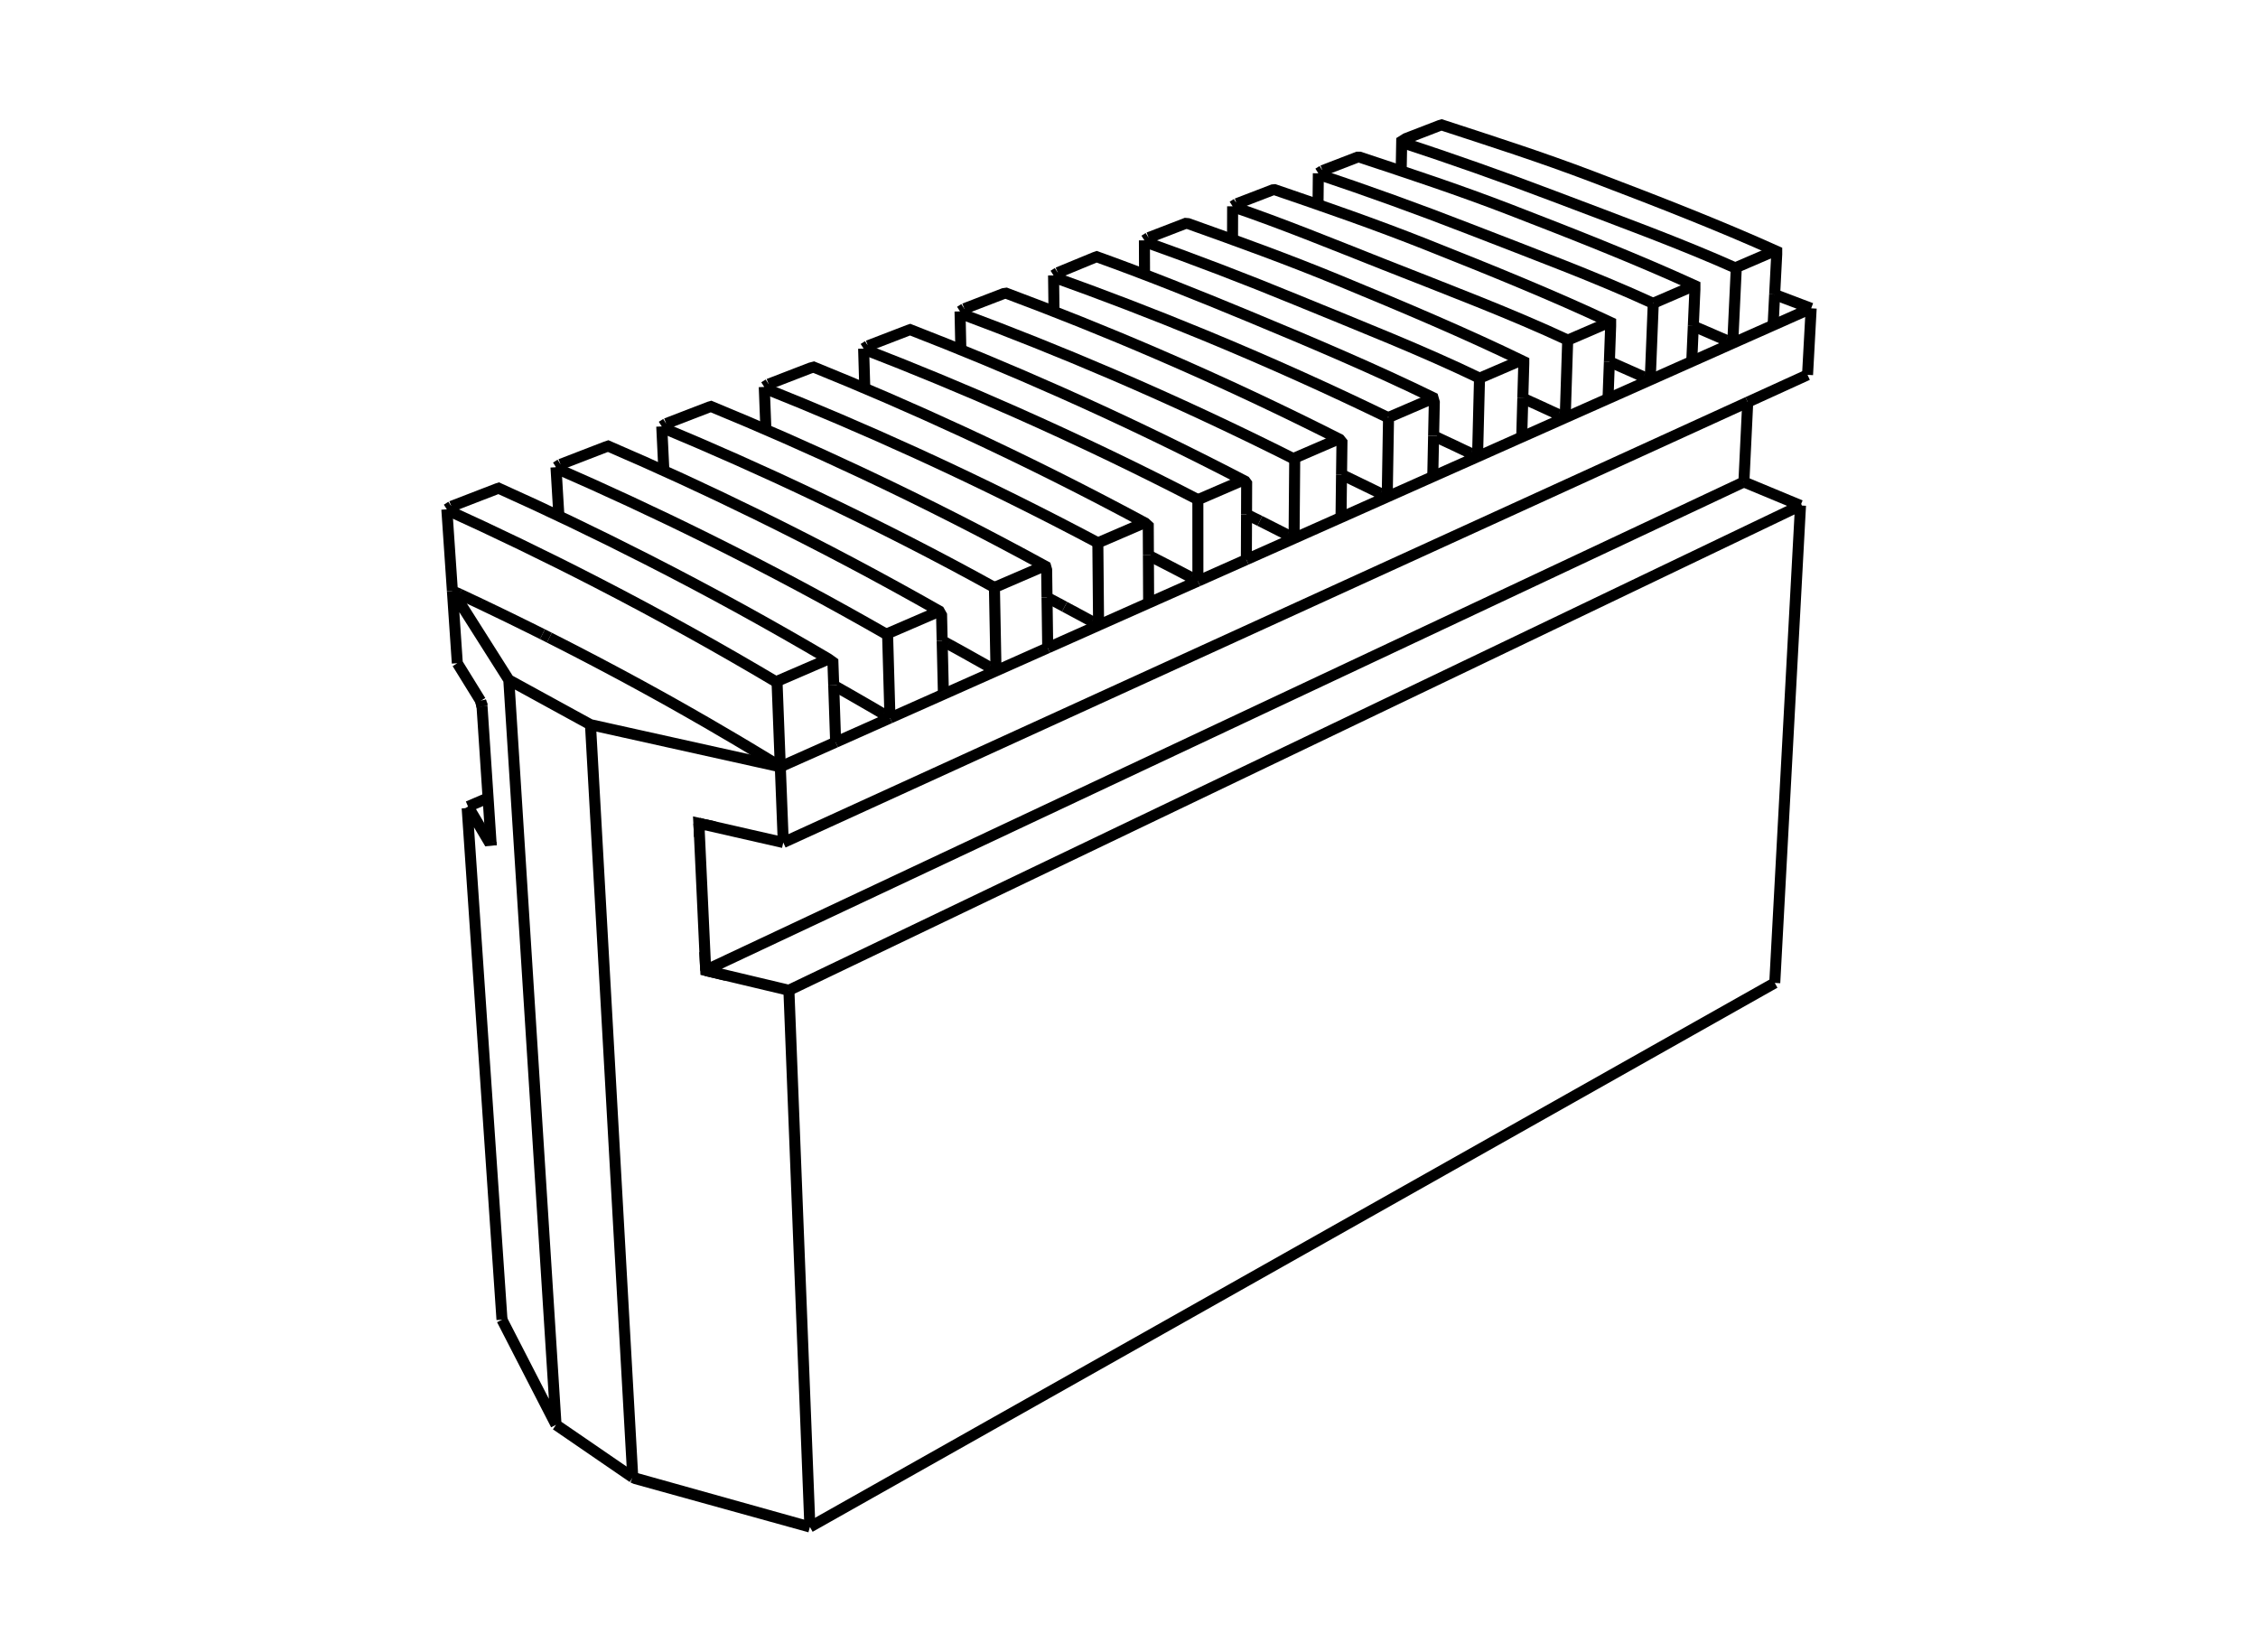
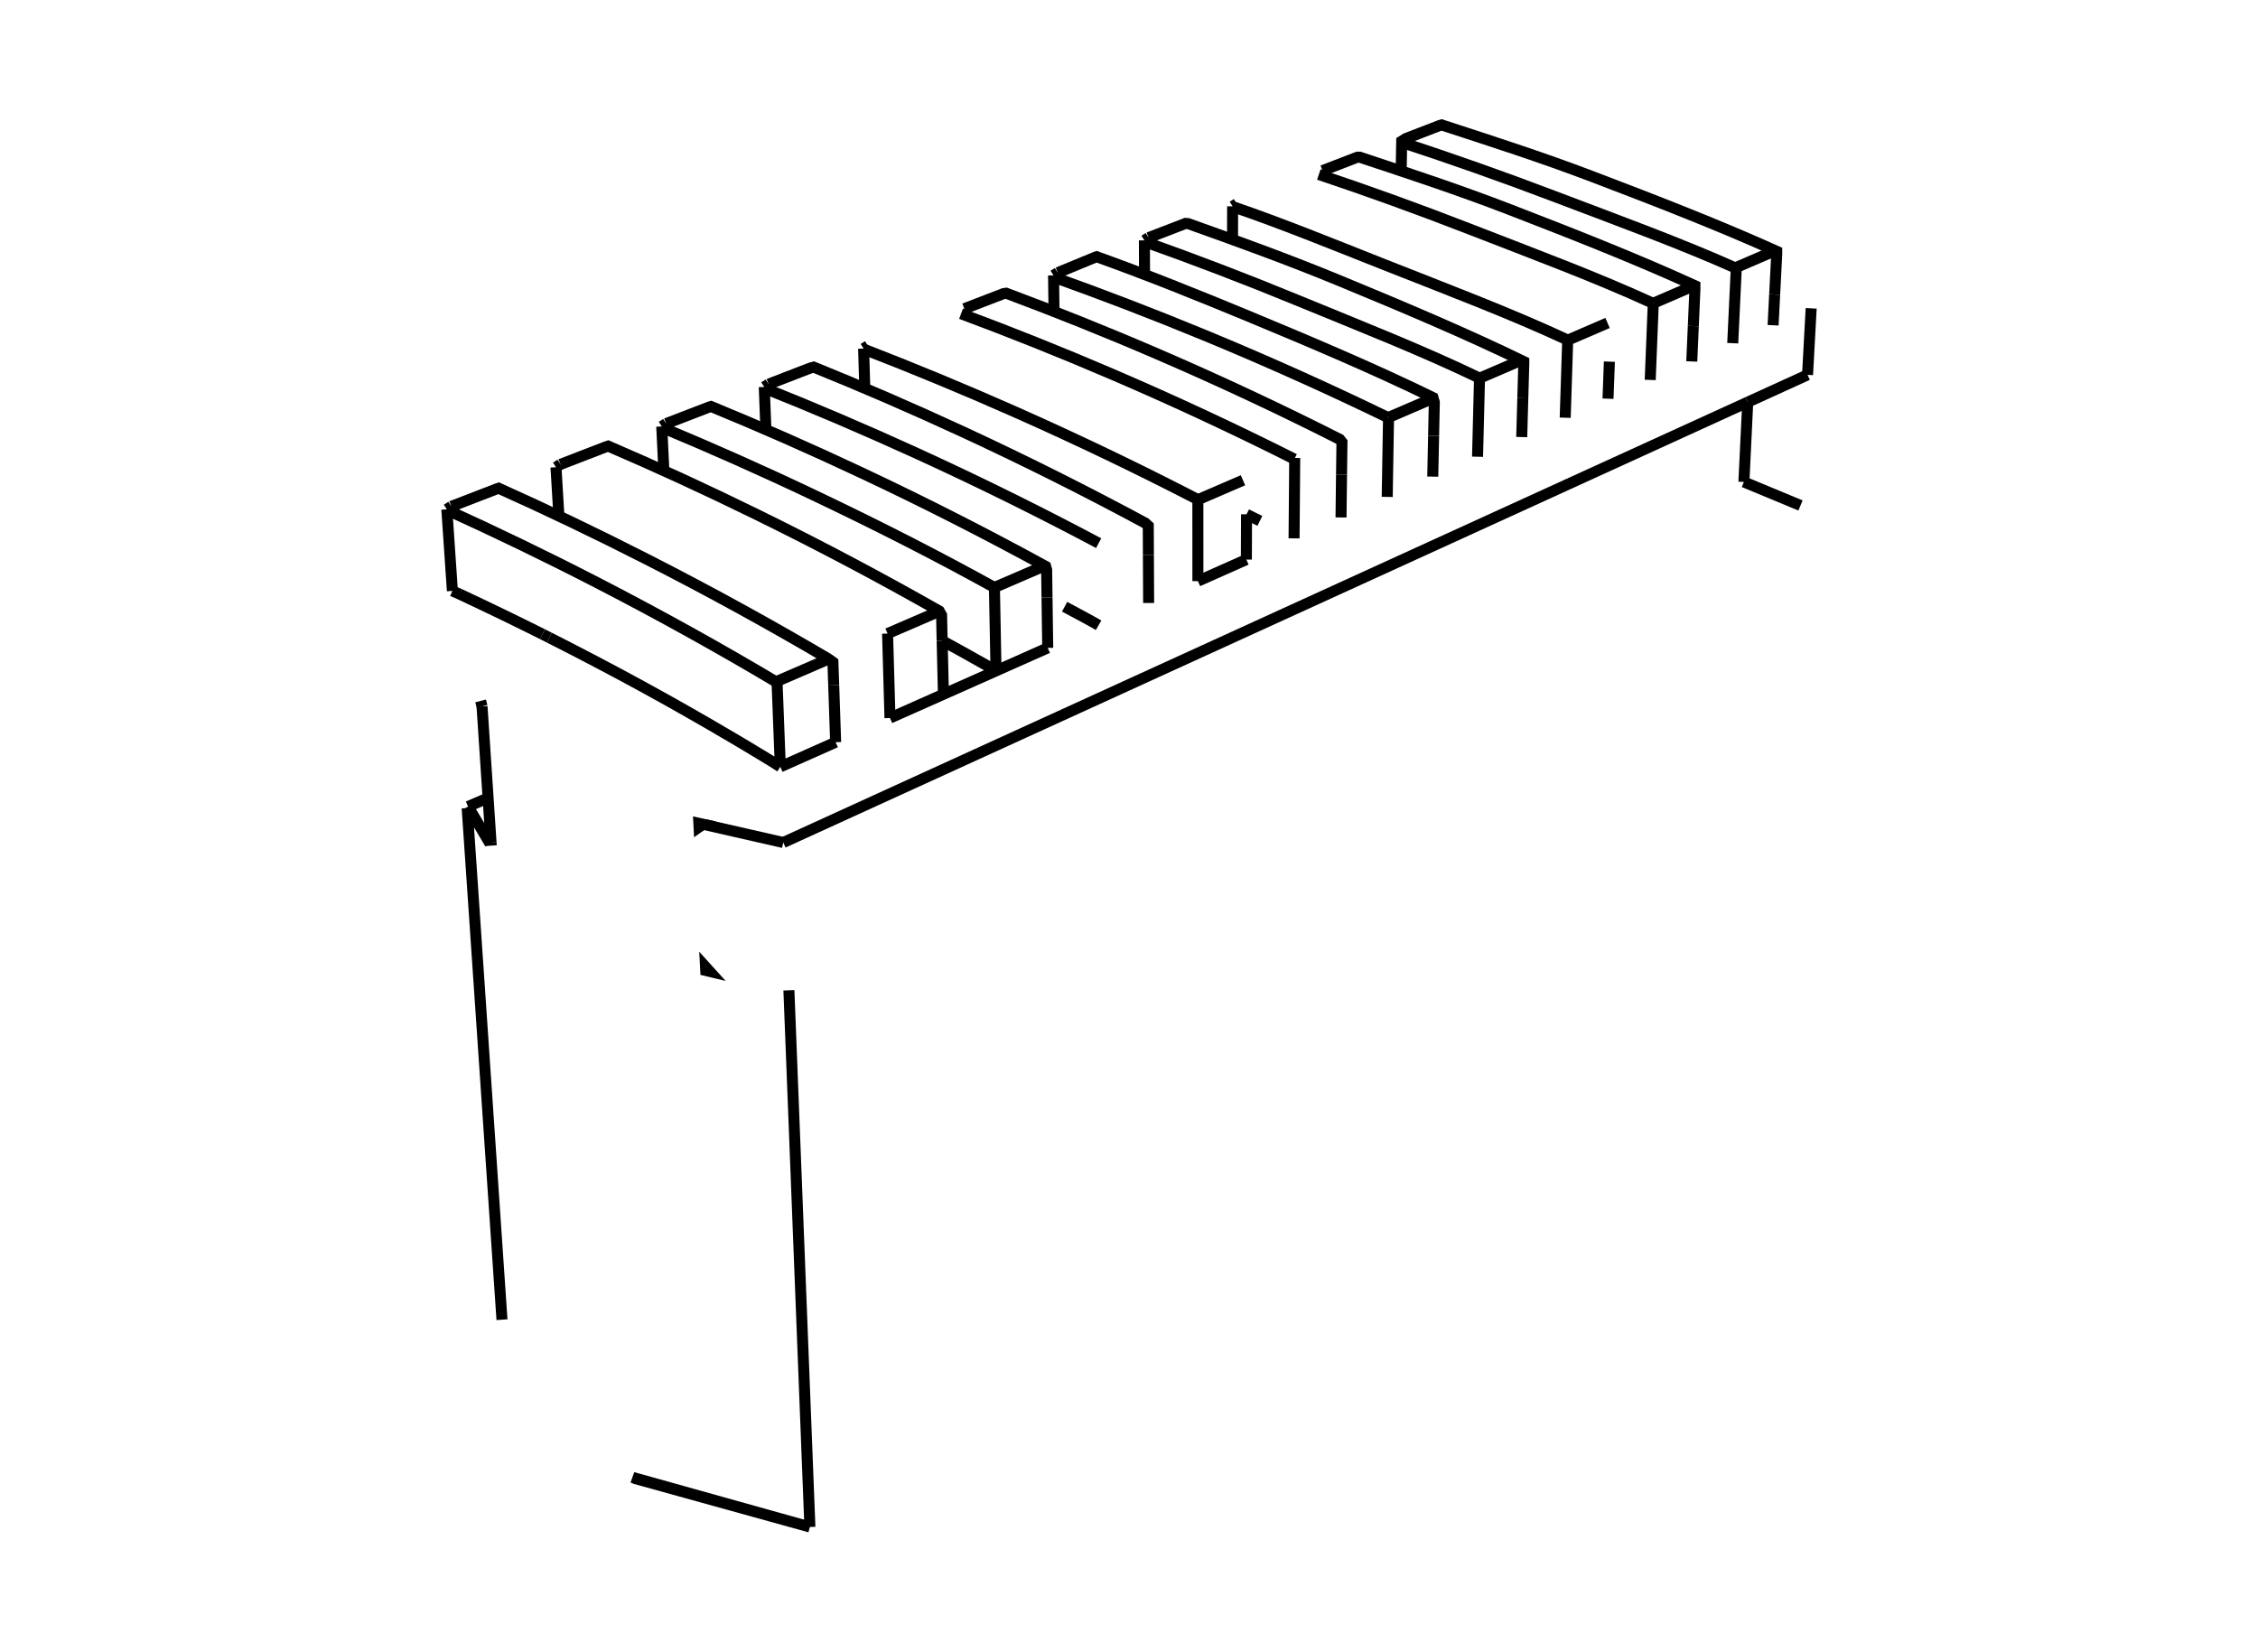
<svg xmlns="http://www.w3.org/2000/svg" version="1.1" id="Capa_1" x="0px" y="0px" viewBox="0 0 205 150" style="enable-background:new 0 0 205 150;" xml:space="preserve">
  <style type="text/css">
	.st0{fill:none;stroke:#000000;stroke-miterlimit:10;}
	.st1{fill:none;stroke:#000000;stroke-width:2;stroke-miterlimit:10;}
	.st2{fill:none;stroke:#000000;stroke-width:0.25;stroke-miterlimit:10;}
	.st3{fill:#7A7F83;}
	.st4{fill:#7E8387;}
	.st5{fill:#7B8084;}
	.st6{fill:#7A8083;}
	.st7{fill:#BDBDBD;}
	.st8{fill:#C2C6C8;}
	.st9{fill:#FFFFFF;}
	.st10{fill:#F1F6F8;}
	.st11{fill:#E8E8E8;}
	.st12{fill:#7C7E7F;}
	.st13{fill:#7A7C7D;}
	.st14{fill:#828586;}
	.st15{fill:none;stroke:#000000;stroke-width:0;stroke-miterlimit:10;}
</style>
  <g>
    <g>
      <path class="st0" d="M43.762,64.128l-0.128-0.495L43.762,64.128z" />
      <path class="st0" d="M44.578,76.459l0.021,0.312L44.578,76.459z" />
      <polygon class="st0" points="63.466,75.075 63.449,74.746 63.812,74.827   " />
      <path class="st0" d="M63.466,75.075l0.346-0.248L63.466,75.075z" />
      <polygon class="st0" points="64.056,87.782 64.427,88.192 64.073,88.107   " />
      <polygon class="st0" points="57.448,134.131 73.529,138.629 57.7,134.242   " />
-       <path class="st0" d="M43.634,63.632l0.128,0.495 M44.578,76.459l0.021,0.312     M158.326,43.755L64.064,88.086 M63.449,74.746l0.017,0.329 M63.466,75.075    l0.346-0.248 M63.812,74.827l-0.363-0.081 M63.949,74.857l-0.483,0.218     M43.741,63.803l0.021,0.325 M64.073,88.107l0.354,0.085 M64.056,87.782    l0.017,0.325 M64.427,88.192l7.196,1.711 M63.466,75.075l0.59,12.707     M163.568,45.84L71.623,89.903 M116.252,48.234l-0.624-0.316 M87.159,28.274    l0.389-0.248 M46.193,61.727l4.288,67.624 M46.193,61.727l-5.121-8.081     M80.206,64.82l-0.615-0.363 M41.071,53.646l0.448,6.565 M50.481,129.351    l6.967,4.78 M41.52,60.211l2.114,3.421 M78.36,63.743l-0.615-0.355     M50.481,129.351l-4.908-9.542 M76.511,62.684l-0.615-0.35 M164.433,27.992    l-3.315-1.256 M87.234,31.755l-0.074-3.482 M78.975,64.098l-0.615-0.354     M80.799,65.187l-4.933,2.196 M80.799,65.187l-0.594-0.367 M79.591,64.456    l-0.615-0.359 M77.745,63.389l-0.615-0.355 M161.127,89.235l-87.597,49.394     M77.13,63.034l-0.619-0.35 M117.486,48.875l-0.611-0.325 M70.843,69.616    l0.269,6.873 M46.193,61.727l7.415,4.062 M53.608,65.789l3.84,68.342     M164.433,27.992l-3.456,1.538 M53.608,65.789l17.235,3.827 M116.875,48.55    l-0.624-0.316 M121.514,39.862l-3.968,1.713 M121.749,46.978l-4.263,1.896     M115.628,47.918l-0.624-0.316 M115.004,47.602l-0.624-0.312 M117.486,48.875    l-4.331,1.926 M125.337,44.795l-0.628-0.307 M124.709,44.488l-0.624-0.303     M125.943,45.112l-0.607-0.316 M124.085,44.185l-0.624-0.303 M122.834,43.578    l-0.624-0.303 M125.943,45.112l-4.194,1.867 M122.21,43.275l-0.414-0.196     M96.655,55.081l-0.619-0.333 M123.462,43.881l-0.628-0.303 M96.035,54.748    l-0.624-0.329 M107.525,52.095l-0.619-0.325 M106.906,51.771l-0.624-0.325     M108.149,52.42l-0.624-0.325 M95.412,54.419l-0.354-0.188 M106.282,51.446    l-0.624-0.32 M105.659,51.126l-0.624-0.32 M147.954,33.647l-0.628-0.278     M149.209,34.207l-0.628-0.282 M108.755,52.757l-0.607-0.337 M105.035,50.805    l-0.624-0.32 M108.755,52.757l-4.472,1.986 M99.739,56.764l-4.617,2.054     M148.582,33.925l-0.628-0.278 M149.82,34.493l-0.611-0.286 M138.155,39.678    l-4.011,1.785 M157.312,31.157l-3.72,1.657 M147.326,33.37l-0.624-0.278     M156.073,30.61l-0.628-0.273 M154.194,29.799l-0.461-0.197 M153.592,32.814    l-3.772,1.679 M154.822,30.068l-0.628-0.269 M155.446,30.337l-0.624-0.269     M156.701,30.879l-0.628-0.269 M142.102,37.923l-0.611-0.295 M142.102,37.923    l-3.947,1.756 M157.312,31.157l-0.611-0.278 M140.863,37.342l-0.628-0.29     M134.144,41.464l-4.066,1.807 M140.235,37.052l-0.624-0.286 M141.491,37.628    l-0.628-0.286 M139.612,36.765l-0.628-0.282 M138.984,36.483l-0.628-0.282     M134.144,41.464l-0.611-0.308 M133.534,41.156l-0.624-0.295 M131.658,40.268    l-0.628-0.291 M132.282,40.562l-0.624-0.295 M132.91,40.862l-0.628-0.299     M146.702,33.092l-0.59-0.26 M131.03,39.977l-0.624-0.295 M161.127,89.235    l2.338-43.345 M160.977,29.53l-3.665,1.627 M149.82,34.493l-3.831,1.704     M104.283,54.743l-4.545,2.02 M130.078,43.271l-4.135,1.841 M145.989,36.197    l-3.887,1.726" />
      <path class="st0" d="M113.155,50.801l-4.399,1.956 M95.121,58.818l-4.694,2.089     M164.104,34.032l0.329-6.04 M88.59,59.856l-0.615-0.346 M89.21,60.202    l-0.619-0.346 M85.652,63.03l-4.852,2.157 M90.427,60.907l-4.775,2.123     M89.825,60.548l-0.615-0.346 M90.427,60.907l-0.602-0.359 M97.898,55.747    l-0.624-0.333 M86.117,58.485l-0.581-0.316 M86.737,58.822l-0.619-0.337     M98.517,56.08l-0.619-0.333 M97.274,55.414l-0.619-0.333 M99.136,56.418    l-0.619-0.337 M87.356,59.164l-0.619-0.342 M87.975,59.51l-0.619-0.346     M99.739,56.764l-0.602-0.346 M114.381,47.29l-0.624-0.308 M113.757,46.982    l-0.585-0.29 M71.623,89.903l1.906,48.726 M44.313,72.44l-1.82,0.782     M117.486,48.875l0.06-7.3 M73.491,138.659 M160.678,89.495 M42.413,73.358    l3.161,46.451 M42.494,73.221l1.999,3.37 M41.071,53.646l-0.504-7.406     M70.253,69.232l-0.611-0.372 M68.421,68.121l-0.611-0.367 M69.032,68.489    l-0.611-0.367 M70.843,69.616l-0.59-0.384 M40.567,46.239l0.41-0.265     M69.643,68.86l-0.611-0.372 M70.843,69.616l-0.299-7.765 M57.96,62.129    l-0.619-0.333 M56.098,61.125l-0.619-0.329 M55.479,60.796l-0.619-0.329     M66.584,67.024l-0.615-0.359 M54.236,60.138l-0.619-0.325 M53.616,59.814    l-0.624-0.325 M65.354,66.306l-0.611-0.359 M52.993,59.489l-0.624-0.325     M62.283,64.533L61.664,64.183 M54.859,60.467l-0.624-0.329 M67.81,67.754    l-0.615-0.367 M65.969,66.665l-0.615-0.359 M52.369,59.164l-0.624-0.32     M59.195,62.808l-0.619-0.342 M51.746,58.844l-0.624-0.32 M67.195,67.387    l-0.611-0.363 M64.743,65.947l-0.615-0.359 M63.513,65.238l-0.615-0.355     M64.128,65.588l-0.615-0.35 M60.434,63.491l-0.619-0.342 M59.814,63.149    l-0.619-0.342 M58.575,62.466l-0.615-0.337 M61.049,63.837l-0.615-0.346     M57.341,61.795l-0.619-0.337 M56.722,61.458l-0.624-0.333 M62.898,64.884    l-0.615-0.35 M61.664,64.183l-0.615-0.346 M42.976,54.525l-0.628-0.299     M44.236,55.124l-0.628-0.303 M43.609,54.82l-0.632-0.295 M50.498,58.207    l-0.624-0.316 M47.372,56.644l-0.624-0.308 M51.122,58.524l-0.624-0.316     M48,56.952l-0.628-0.307 M46.748,56.337l-0.628-0.308 M46.12,56.029    l-0.628-0.303 M48.627,57.264l-0.628-0.312 M44.864,55.422l-0.628-0.299     M49.251,57.575L48.627,57.264 M42.349,54.227l-0.628-0.295 M45.492,55.726    l-0.628-0.303 M41.721,53.932l-0.649-0.286" />
      <path class="st0" d="M49.875,57.891l-0.624-0.316 M75.225,59.831l-4.681,2.02     M75.866,67.382l-5.023,2.234 M108.755,52.757l-0.004-7.389 M112.847,43.599    l-4.096,1.768 M60.079,38.713l0.401-0.256 M90.427,60.907l-0.145-7.573     M94.66,51.446l-4.378,1.888 M134.144,41.464l0.179-7.129 M138.053,32.729    l-3.729,1.606 M69.386,35.129l0.397-0.256 M69.535,39.006l-0.149-3.877" />
-       <path class="st0" d="M99.739,56.764l-0.068-7.479 M103.903,47.461l-4.233,1.824     M119.66,18.685l0.03-2.951 M119.69,15.733l0.376-0.239" />
      <path class="st0" d="M161.045,22.806l-3.409,1.469 M157.312,31.157l0.325-6.881     M111.899,21.828l0.009-3.097 M145.946,29.32l-3.618,1.563 M142.102,37.923    l0.226-7.039 M103.911,24.921l-0.012-3.101" />
      <path class="st0" d="M103.899,21.82l0.38-0.243 M50.742,46.854l-0.265-4.437     M50.477,42.416l0.41-0.261 M80.799,65.187l-0.218-7.667 M85.105,55.568    l-4.523,1.952 M149.82,34.493l0.278-6.962" />
      <path class="st0" d="M153.609,26.014l-3.511,1.516 M111.908,18.732l0.376-0.239     M95.651,25.002l0.384-0.248 M95.692,28.276l-0.041-3.274 M125.943,45.112    l0.12-7.214 M129.911,36.24l-3.848,1.657 M60.273,42.735l-0.194-4.022     M78.513,35.272l-0.106-3.624 M78.407,31.648l0.393-0.252" />
      <path class="st0" d="M71.112,76.489l-7.163-1.632 M164.104,34.032l-5.429,2.477     M158.326,43.755l0.348-7.246 M163.464,45.89l-5.138-2.135 M121.749,46.978    l0.047-3.9 M43.762,64.128l0.551,8.312 M44.313,72.44l0.265,4.019     M75.866,67.382l-0.175-5.164 M113.155,50.801l0.017-4.109 M95.121,58.818    l-0.064-4.587 M104.283,54.743l-0.021-4.335" />
      <path class="st0" d="M138.155,39.678l0.098-3.524 M160.977,29.53l0.141-2.793     M145.989,36.197l0.124-3.366" />
      <path class="st0" d="M85.652,63.03l-0.115-4.861 M153.592,32.814l0.141-3.212     M130.078,43.271l0.077-3.703 M71.112,76.489l87.563-39.98" />
    </g>
    <g>
      <path class="st0" d="M70.565,61.962c-5.105-3.037-10.575-6.09-16.411-9.094    c-4.652-2.395-9.19-4.581-13.587-6.578" />
      <path class="st0" d="M75.691,62.218l-0.073-2.106l-0.432-0.309    c-5.118-3.015-10.602-6.044-16.45-9.023c-4.662-2.375-9.057-4.478-13.463-6.456    l-0.136,0.043l-4.16,1.606" />
    </g>
    <g>
-       <path class="st0" d="M80.682,57.698c-5.151-2.958-10.668-5.926-16.549-8.841    c-4.688-2.323-9.26-4.439-13.687-6.368" />
      <path class="st0" d="M85.536,58.169l-0.051-2.319l-0.215-0.381    c-5.164-2.935-10.693-5.88-16.587-8.769c-4.698-2.303-9.033-4.293-13.468-6.202    l-0.3,0.103l-4.028,1.555" />
    </g>
    <path class="st0" d="M90.282,53.334c-5.199-2.874-10.451-5.555-16.378-8.374   c-4.726-2.247-9.331-4.288-13.788-6.144" />
    <path class="st0" d="M95.057,54.231l-0.034-2.503l-0.089-0.31   c-5.211-2.851-10.788-5.705-16.727-8.498c-4.735-2.226-9.184-4.179-13.65-6.016   l-0.173,0.05l-3.904,1.503" />
    <path class="st0" d="M99.745,49.312c-5.164-2.745-10.691-5.494-16.578-8.182   c-4.693-2.143-9.266-4.089-13.693-5.858" />
    <path class="st0" d="M104.262,50.408l-0.013-2.67l-0.271-0.25   c-5.16-2.782-10.681-5.565-16.56-8.286c-4.687-2.169-9.118-4.083-13.538-5.871   L73.568,33.412l-3.784,1.461" />
    <path class="st0" d="M108.832,45.395c-5.195-2.688-10.751-5.374-16.668-7.997   c-4.717-2.091-9.311-3.986-13.757-5.705" />
-     <path class="st0" d="M113.172,46.692l0.009-2.815l-0.144-0.195   c-5.2-2.706-10.761-5.408-16.68-8.043c-4.719-2.1-9.28-3.989-13.725-5.712   l-0.162,0.055l-3.669,1.414" />
    <path class="st0" d="M117.511,41.679c-5.172-2.603-10.701-5.198-16.585-7.723   c-4.69-2.013-9.256-3.831-13.673-5.475" />
    <path class="st0" d="M121.796,43.078l0.038-2.939l-0.207-0.257   c-5.178-2.621-10.712-5.232-16.598-7.768c-4.692-2.022-9.259-3.847-13.675-5.495   l-0.244,0.036l-3.562,1.371" />
    <path class="st0" d="M125.997,37.899c-5.194-2.521-10.744-5.031-16.648-7.469   c-4.707-1.943-9.288-3.696-13.717-5.279" />
    <path class="st0" d="M130.155,39.567l0.064-3.05l-0.122-0.423   c-5.2-2.538-10.876-4.95-16.782-7.4c-4.709-1.953-9.316-3.798-13.746-5.385   l-0.196,0.068l-3.338,1.377" />
    <path class="st0" d="M134.399,34.362c-5.186-2.507-10.819-4.717-16.714-7.141   c-4.7-1.933-9.274-3.675-13.698-5.249" />
    <path class="st0" d="M138.253,36.154l0.09-3.152V32.825   c-5.192-2.524-10.8-4.894-16.699-7.33c-4.702-1.942-9.344-3.614-13.767-5.192   l-0.241-0.021l-3.357,1.294" />
    <path class="st0" d="M142.382,30.896c-5.209-2.432-10.86-4.561-16.775-6.9   c-4.716-1.865-9.264-3.725-13.699-5.236" />
-     <path class="st0" d="M146.113,32.831l0.115-3.233v-0.326   c-5.215-2.449-10.773-4.705-16.691-7.056c-4.718-1.874-9.373-3.48-13.808-4.994   l-0.182,0.015l-3.263,1.256" />
    <path class="st0" d="M150.079,27.537c-5.18-2.379-10.799-4.463-16.681-6.752   c-4.69-1.825-9.252-3.466-13.663-4.944" />
    <path class="st0" d="M153.733,29.602l0.145-3.315v-0.352   c-5.247-2.397-10.814-4.593-16.769-6.894c-4.747-1.834-9.196-3.289-13.659-4.77   h-0.215l-3.169,1.222" />
    <path class="st0" d="M157.823,24.442c-5.211-2.342-10.865-4.391-16.784-6.642   c-4.719-1.795-9.31-3.408-13.748-4.861" />
    <path class="st0" d="M161.118,26.736l0.188-3.656V22.815   c-5.211-2.347-10.82-4.532-16.734-6.782c-4.715-1.794-9.257-3.243-13.69-4.692   l-0.167,0.048l-3.084,1.192l-0.372,0.235l-0.051,2.815" />
  </g>
</svg>